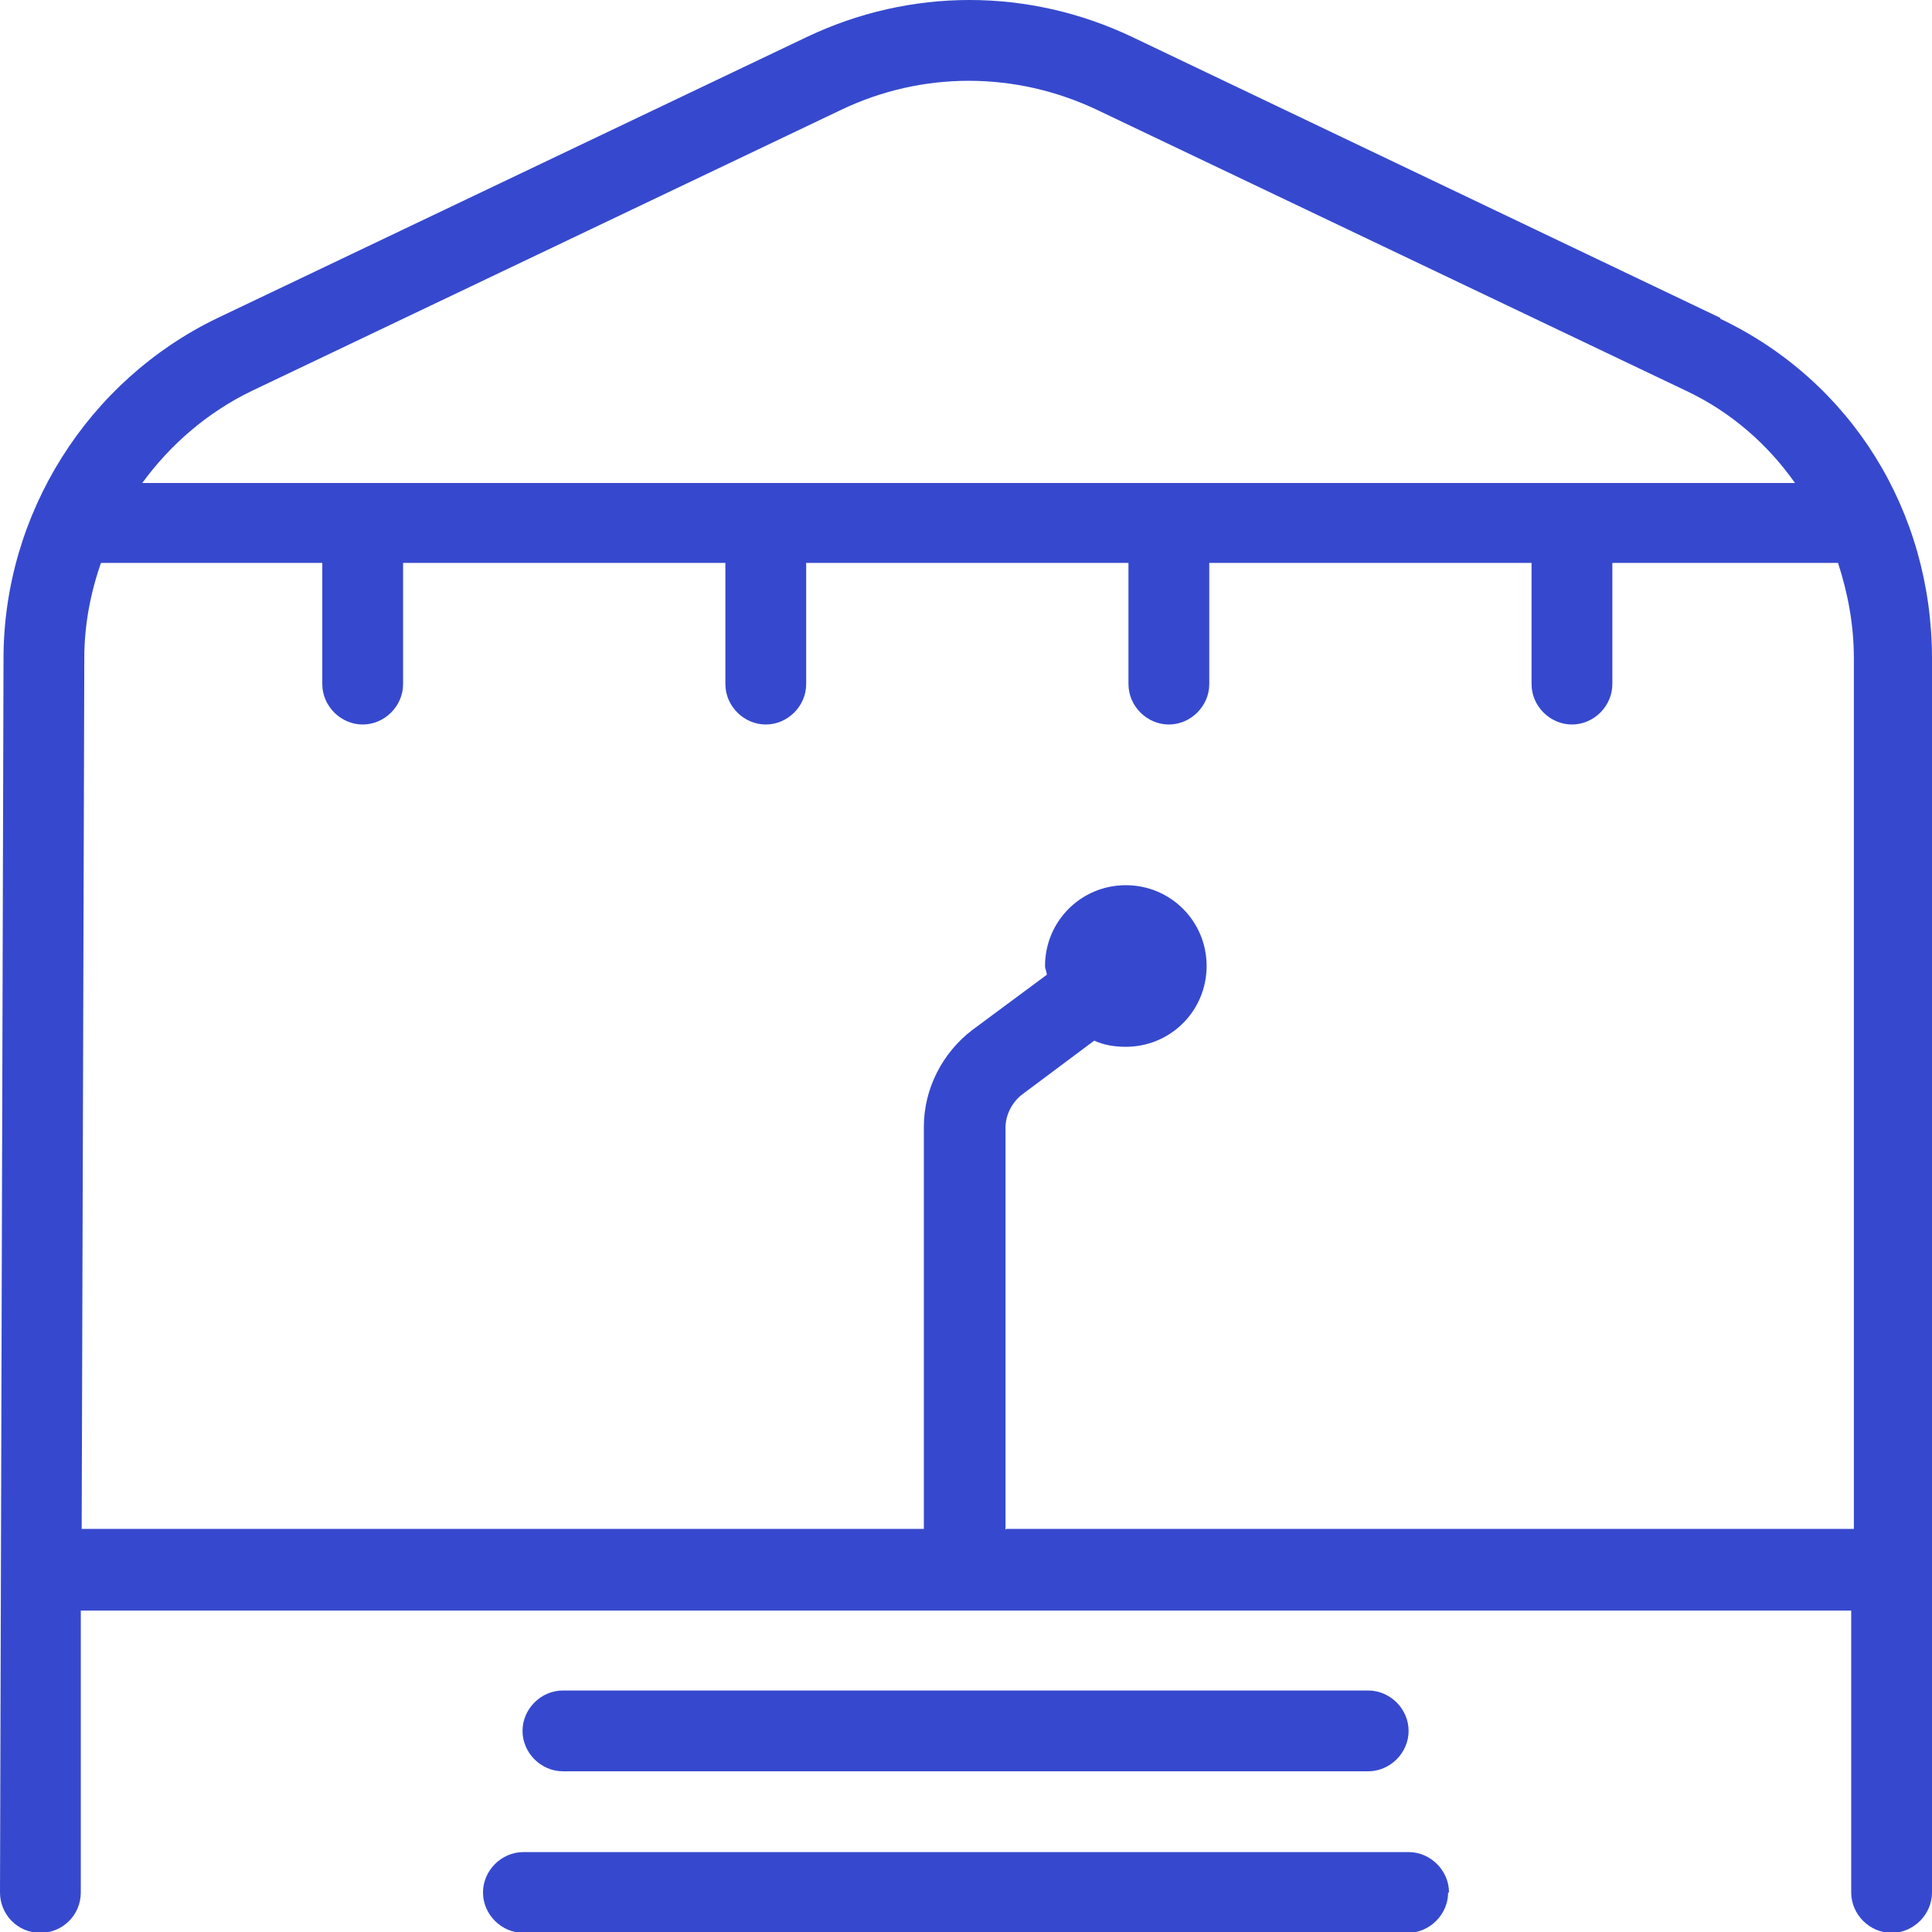
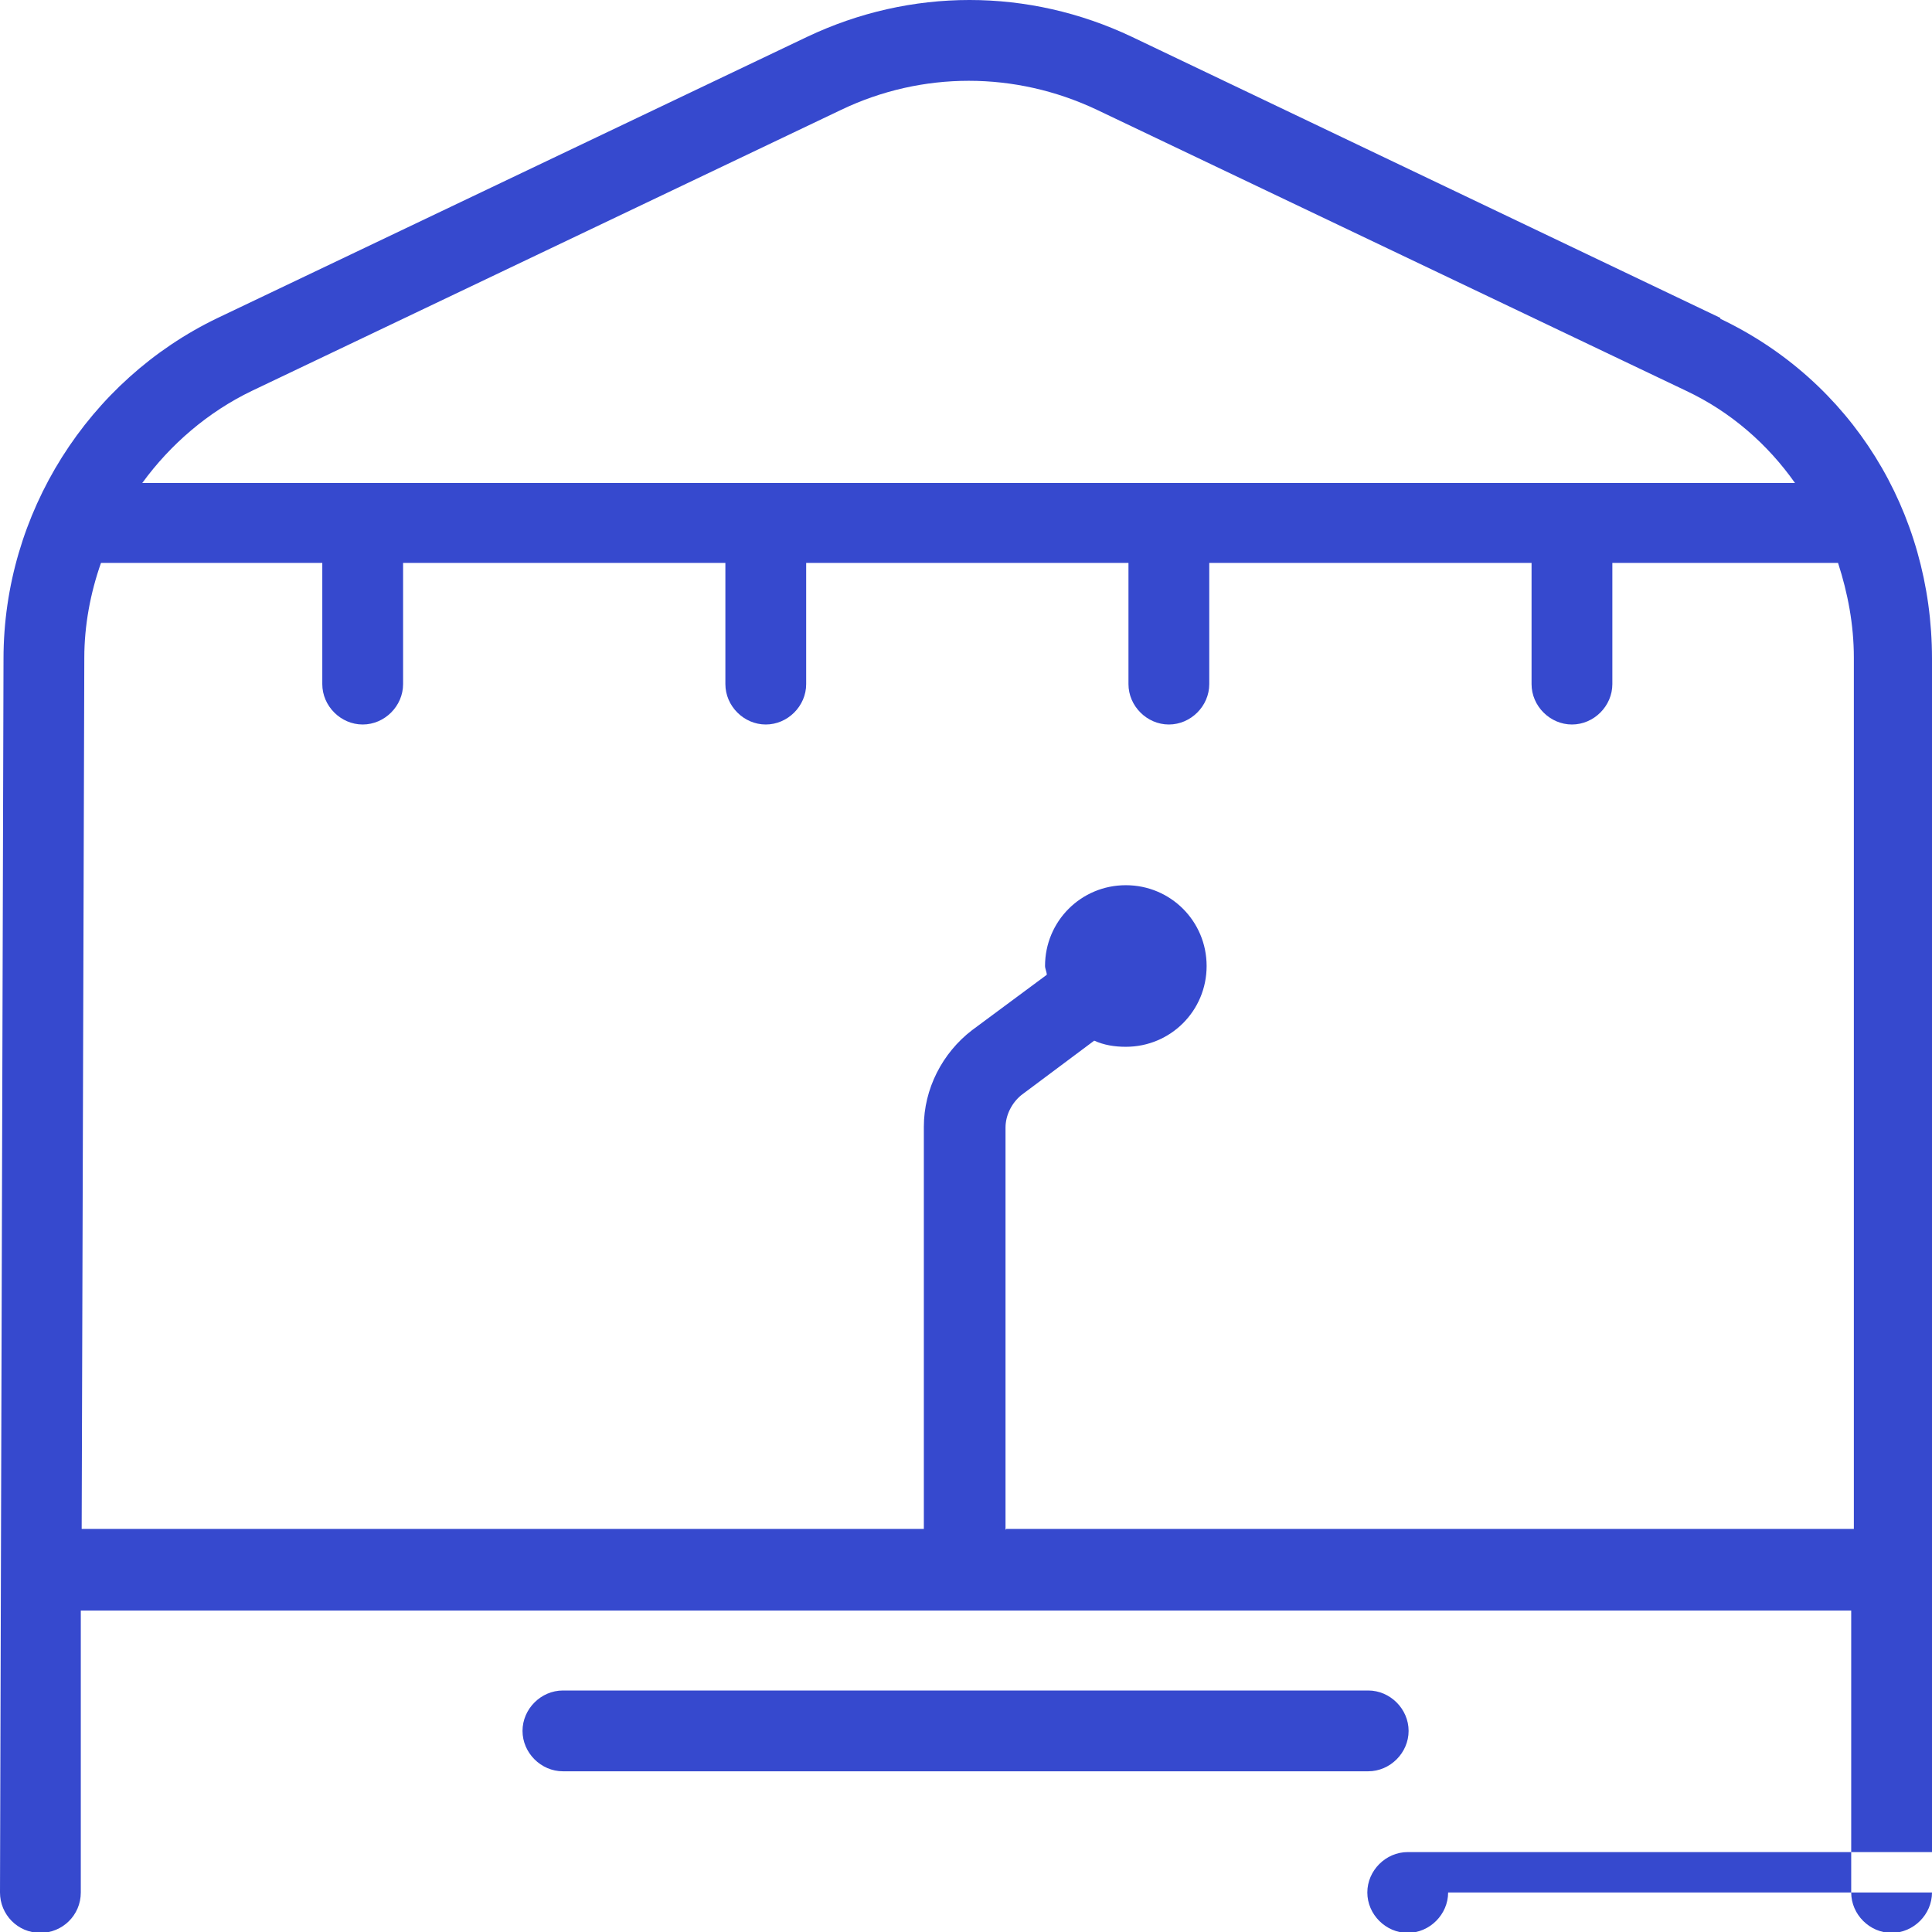
<svg xmlns="http://www.w3.org/2000/svg" id="Layer_1" data-name="Layer 1" viewBox="0 0 22 22">
  <defs>
    <style>
      .cls-1 {
        fill: #3649ce;
      }
    </style>
  </defs>
-   <path class="cls-1" d="M19.59,3.62L12.89,.42c-1.18-.56-2.52-.56-3.7,0L2.48,3.62C1,4.33,.04,5.85,.04,7.5l-.04,14.05c0,.25,.2,.46,.46,.46h0c.25,0,.46-.2,.46-.46v-3.21H21.08v3.21c0,.25,.21,.46,.46,.46s.46-.21,.46-.46V7.5c0-1.68-.92-3.16-2.41-3.87ZM2.87,4.45L9.58,1.25c.92-.44,1.98-.44,2.91,0l6.71,3.2c.51,.24,.93,.61,1.24,1.05H1.62c.32-.44,.75-.81,1.25-1.05Zm8.58,12.97v-4.58c0-.14,.07-.28,.18-.37l.83-.62c.11,.05,.23,.07,.36,.07,.51,0,.92-.41,.92-.92s-.41-.92-.92-.92-.92,.41-.92,.92c0,.03,.02,.07,.02,.1l-.85,.63c-.34,.26-.55,.67-.55,1.1v4.58H.93l.03-9.92c0-.37,.07-.74,.19-1.08H3.67v1.38c0,.25,.21,.46,.46,.46s.46-.21,.46-.46v-1.38h3.67v1.38c0,.25,.21,.46,.46,.46s.46-.21,.46-.46v-1.38h3.67v1.38c0,.25,.21,.46,.46,.46s.46-.21,.46-.46v-1.38h3.67v1.38c0,.25,.21,.46,.46,.46s.46-.21,.46-.46v-1.38h2.57c.11,.34,.18,.7,.18,1.08v9.92H11.46Zm-5.04,2.75c-.25,0-.46-.21-.46-.46s.21-.46,.46-.46H15.58c.25,0,.46,.21,.46,.46s-.21,.46-.46,.46H6.42Zm10.08,1.38c0,.25-.21,.46-.46,.46H5.96c-.25,0-.46-.21-.46-.46s.21-.46,.46-.46h10.08c.25,0,.46,.21,.46,.46Z" />
+   <path class="cls-1" d="M19.59,3.62L12.89,.42c-1.18-.56-2.52-.56-3.7,0L2.48,3.62C1,4.33,.04,5.85,.04,7.5l-.04,14.05c0,.25,.2,.46,.46,.46h0c.25,0,.46-.2,.46-.46v-3.21H21.08v3.21c0,.25,.21,.46,.46,.46s.46-.21,.46-.46V7.5c0-1.68-.92-3.16-2.41-3.87ZM2.87,4.45L9.58,1.25c.92-.44,1.98-.44,2.91,0l6.71,3.2c.51,.24,.93,.61,1.24,1.05H1.62c.32-.44,.75-.81,1.25-1.05Zm8.58,12.97v-4.58c0-.14,.07-.28,.18-.37l.83-.62c.11,.05,.23,.07,.36,.07,.51,0,.92-.41,.92-.92s-.41-.92-.92-.92-.92,.41-.92,.92c0,.03,.02,.07,.02,.1l-.85,.63c-.34,.26-.55,.67-.55,1.1v4.58H.93l.03-9.92c0-.37,.07-.74,.19-1.08H3.67v1.38c0,.25,.21,.46,.46,.46s.46-.21,.46-.46v-1.38h3.67v1.38c0,.25,.21,.46,.46,.46s.46-.21,.46-.46v-1.38h3.67v1.38c0,.25,.21,.46,.46,.46s.46-.21,.46-.46v-1.38h3.67v1.38c0,.25,.21,.46,.46,.46s.46-.21,.46-.46v-1.38h2.57c.11,.34,.18,.7,.18,1.08v9.92H11.46Zm-5.04,2.75c-.25,0-.46-.21-.46-.46s.21-.46,.46-.46H15.58c.25,0,.46,.21,.46,.46s-.21,.46-.46,.46H6.42Zm10.08,1.38c0,.25-.21,.46-.46,.46c-.25,0-.46-.21-.46-.46s.21-.46,.46-.46h10.08c.25,0,.46,.21,.46,.46Z" />
</svg>